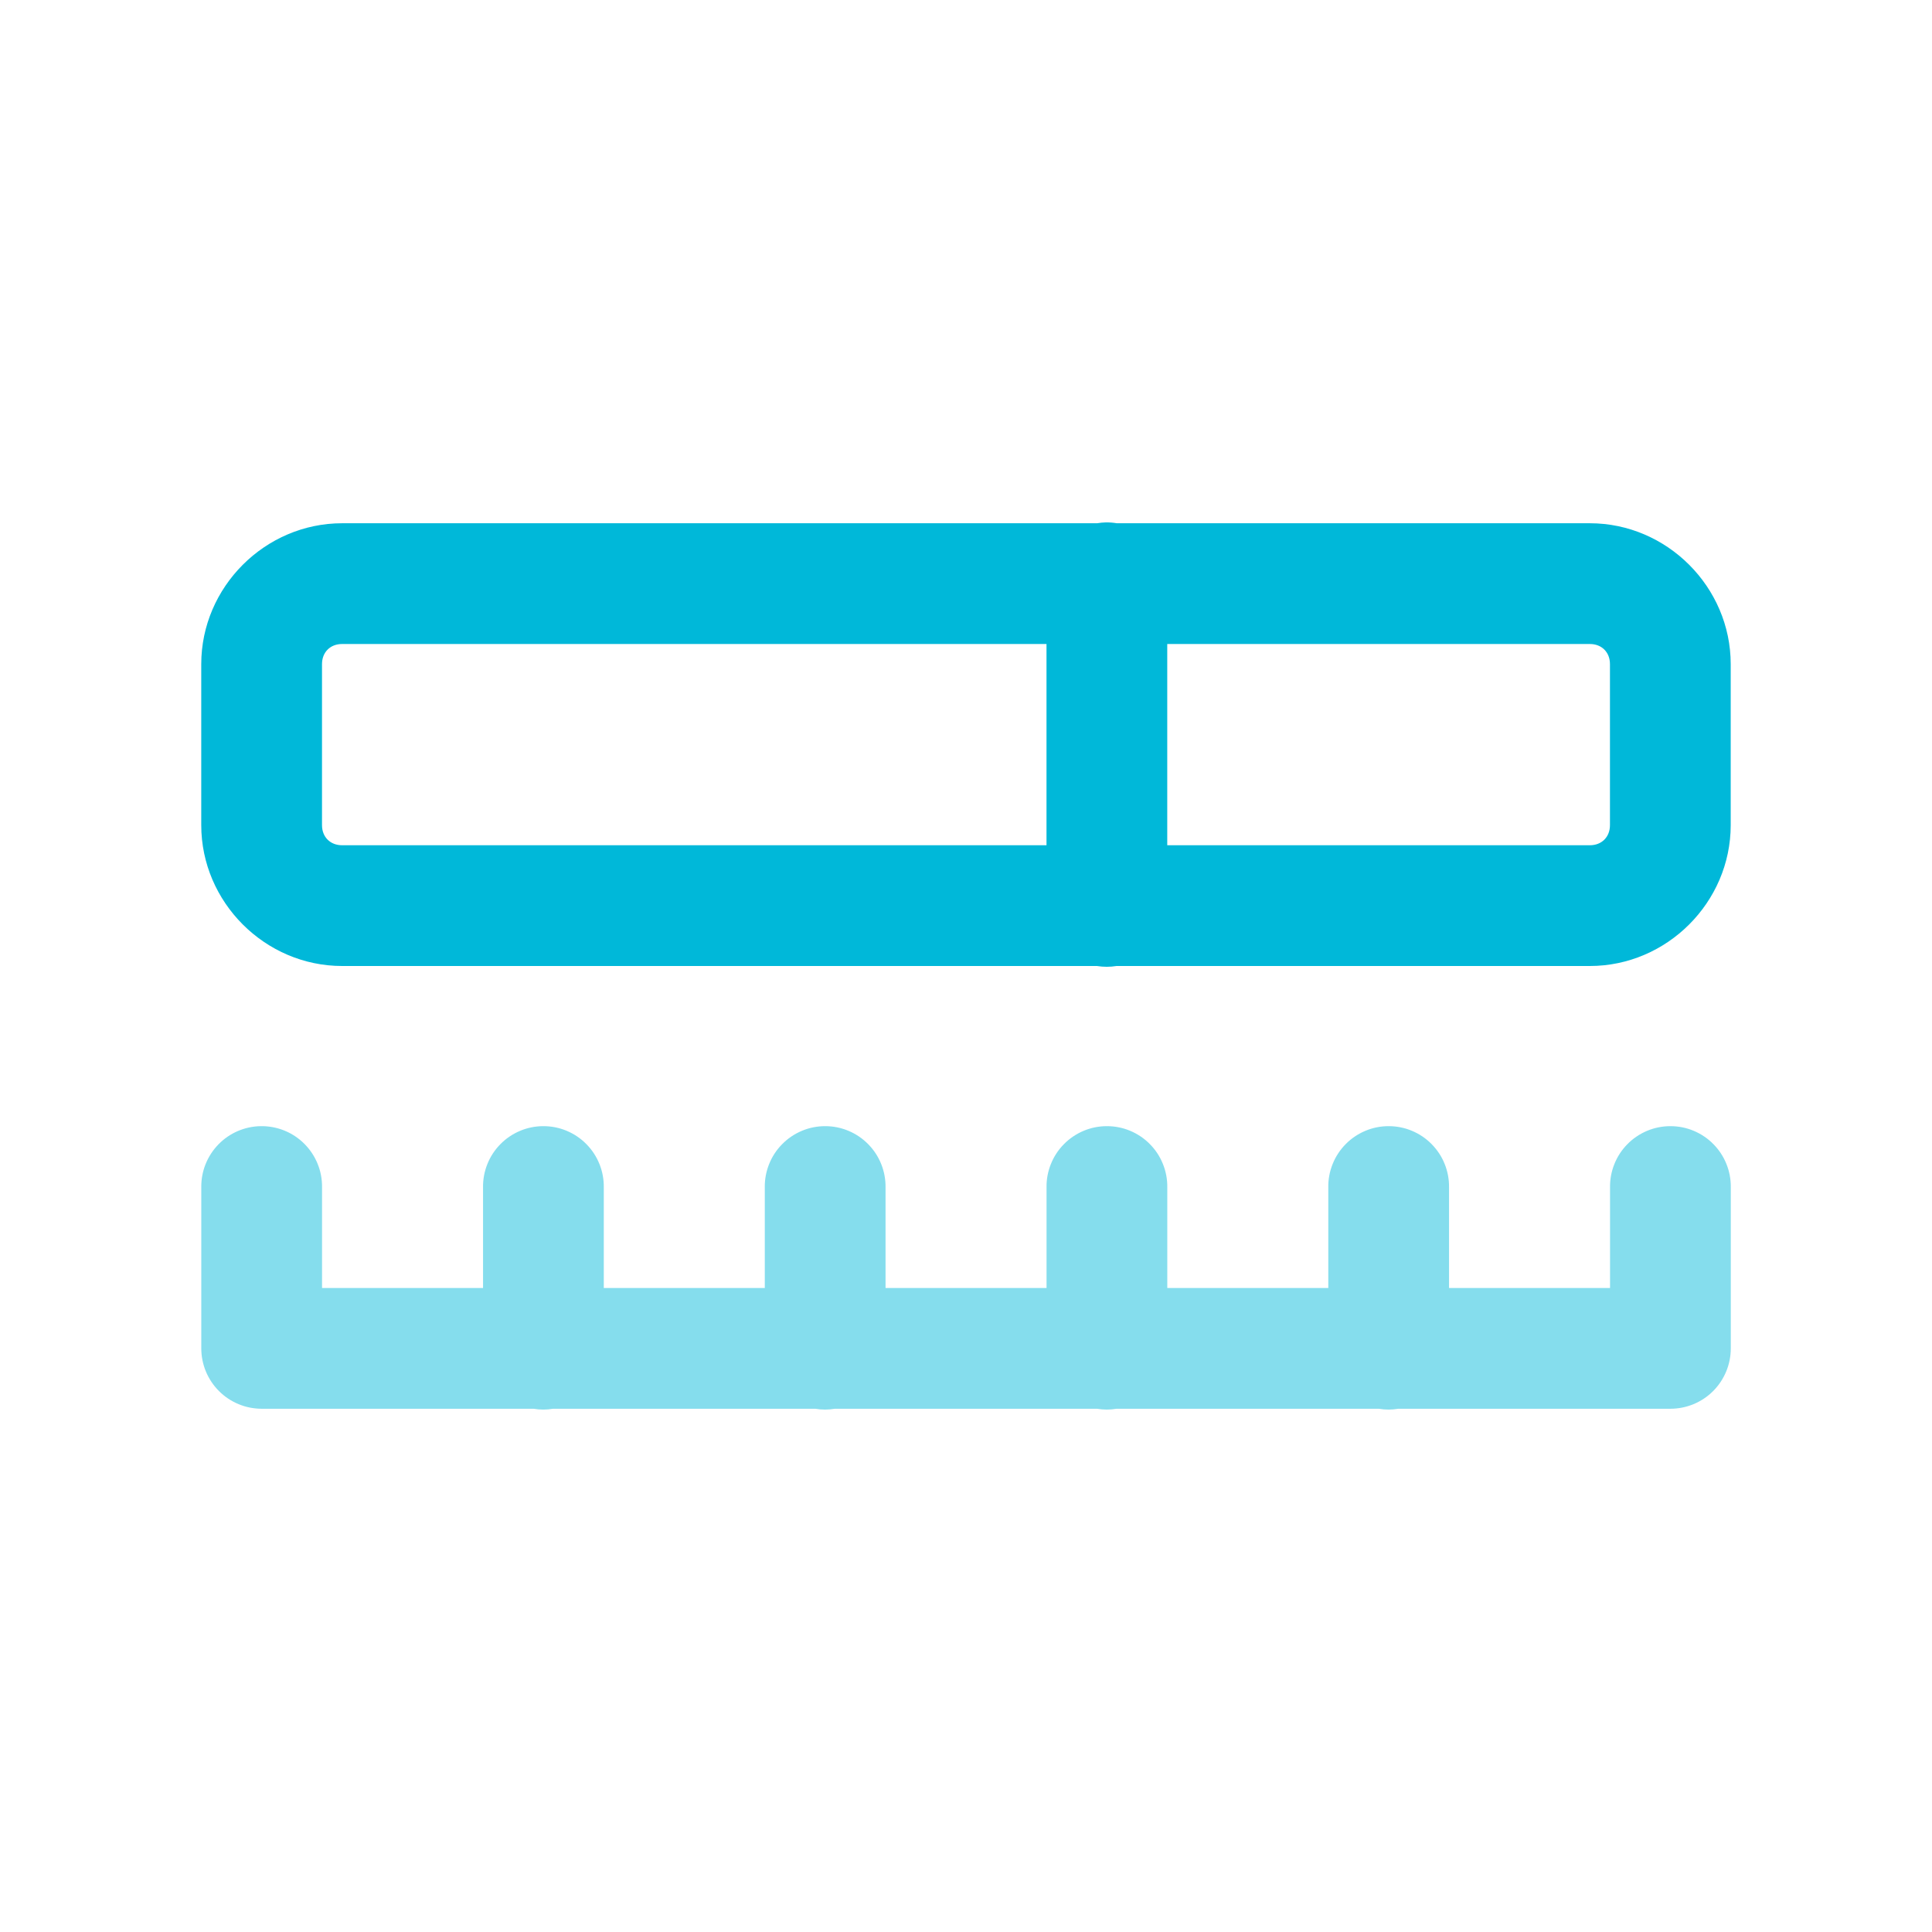
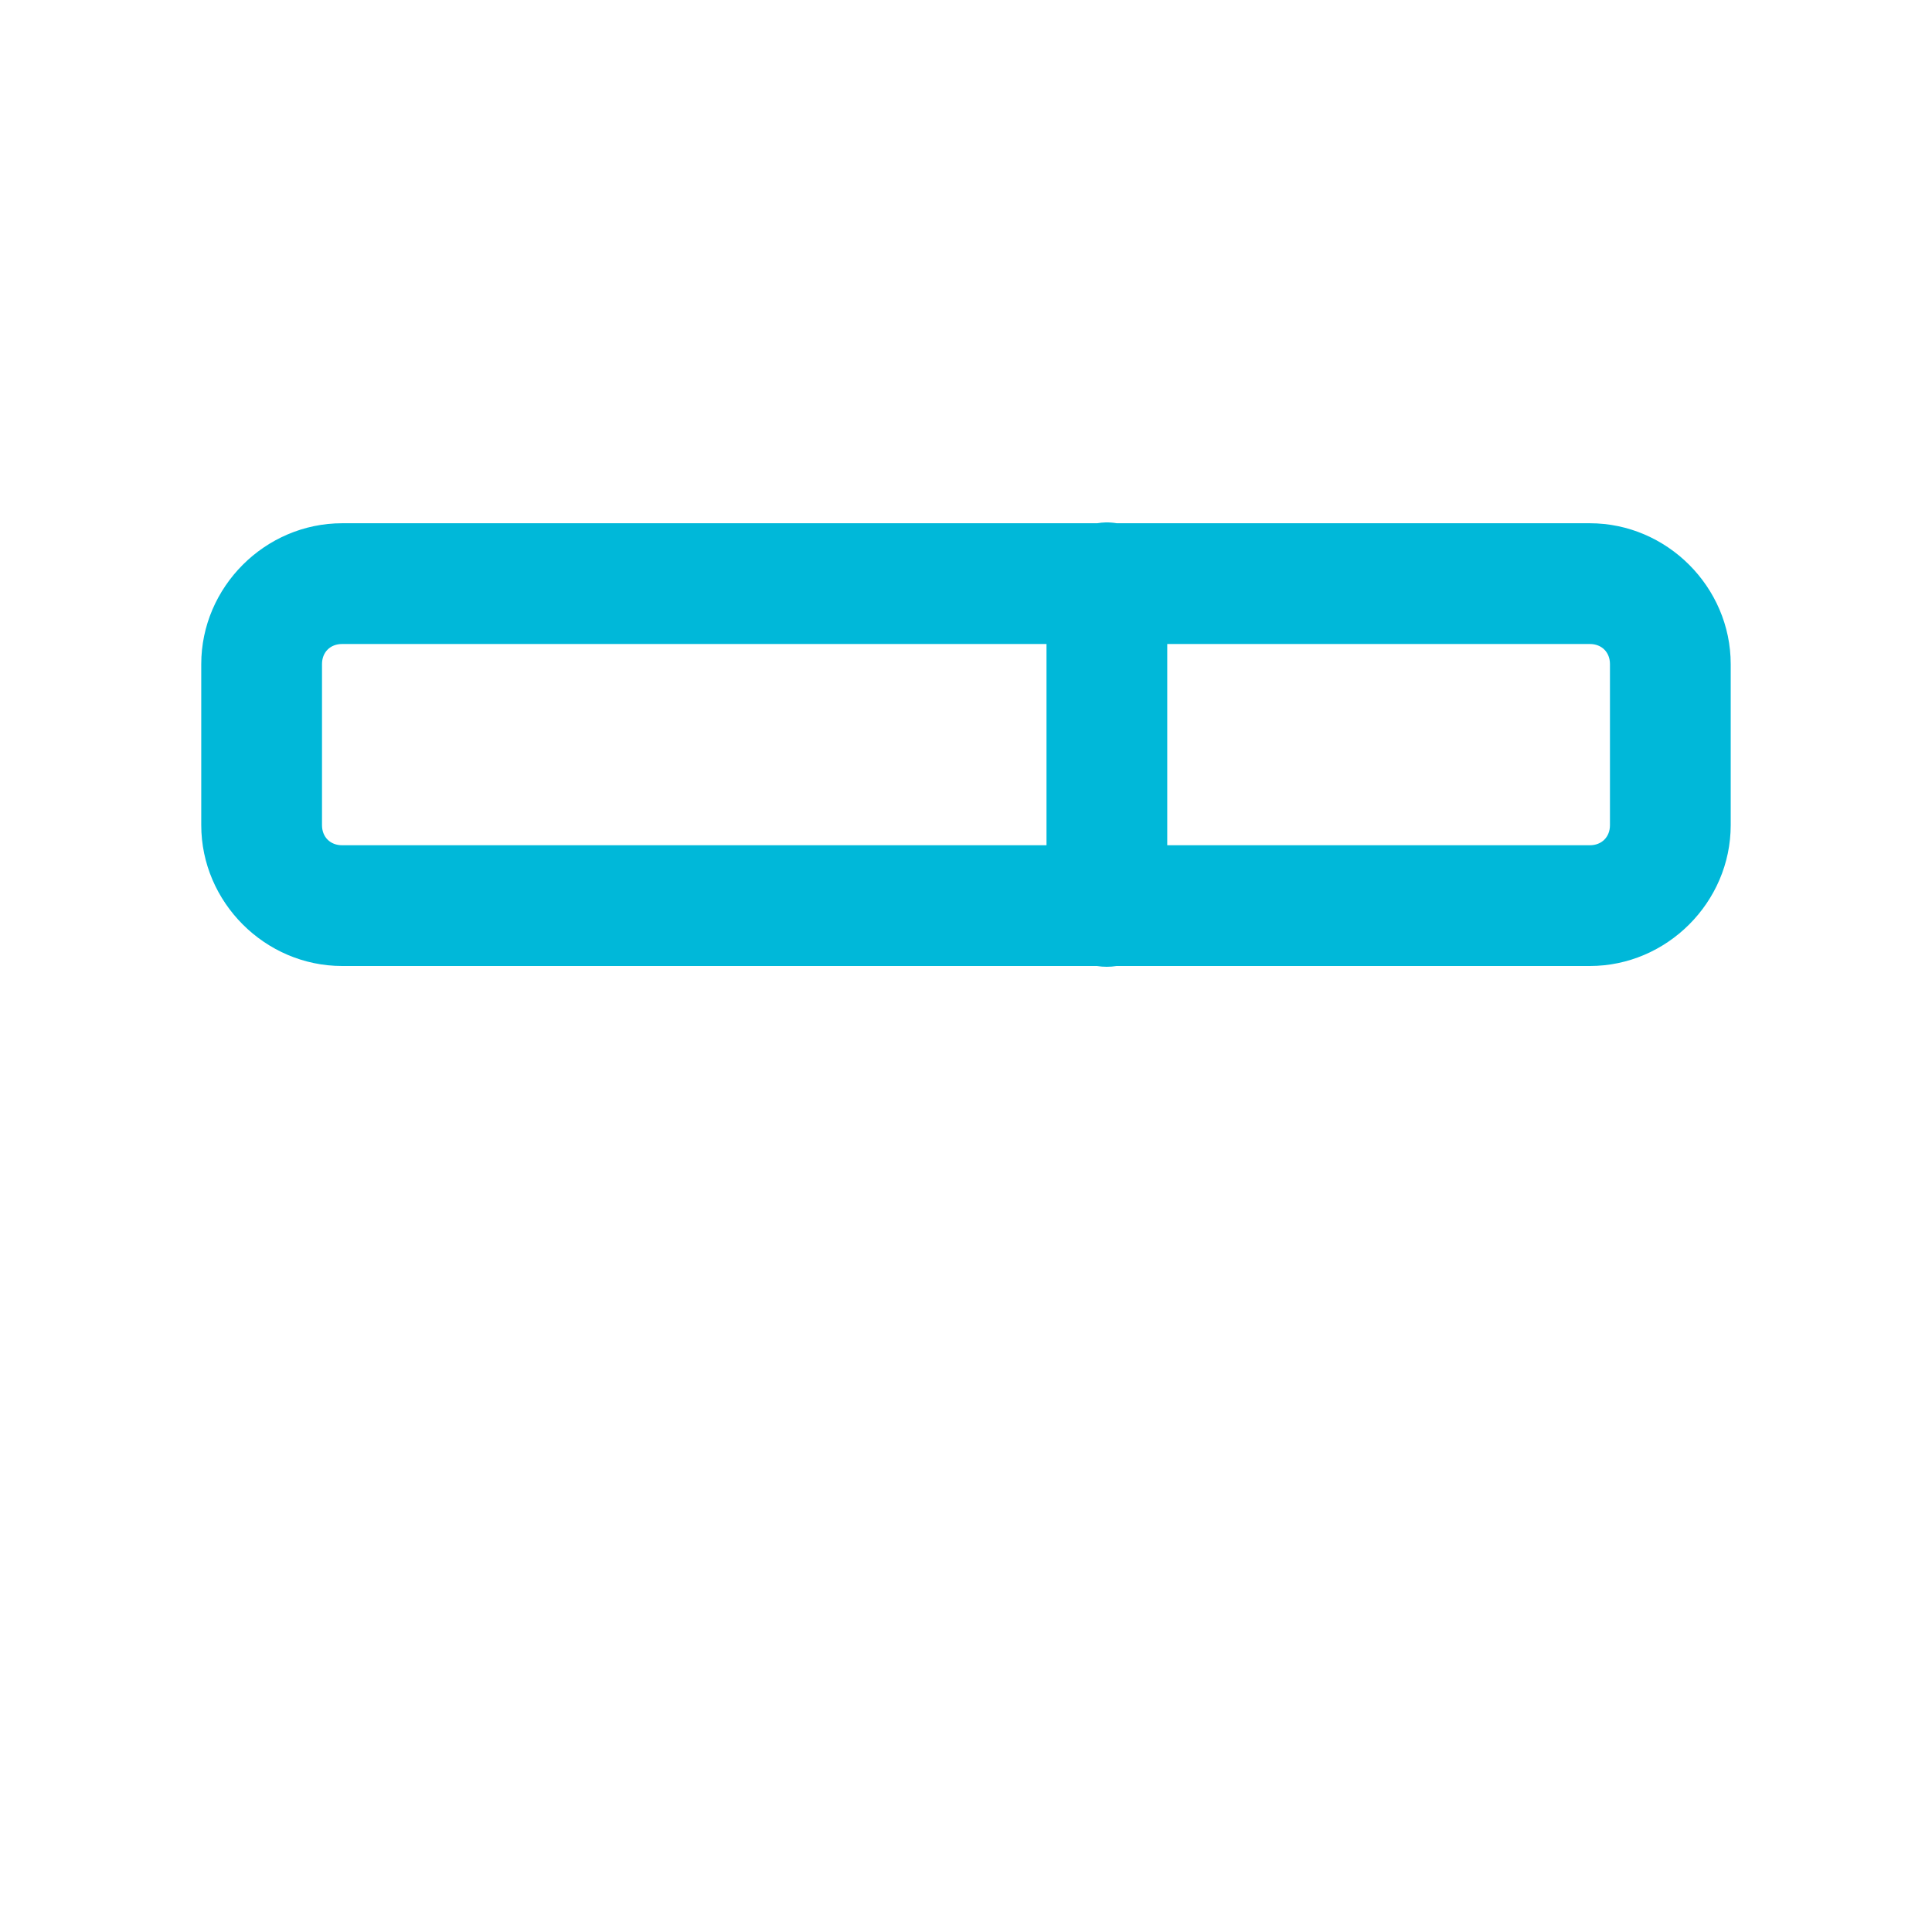
<svg xmlns="http://www.w3.org/2000/svg" width="48" height="48" viewBox="0 0 48 48" fill="none">
  <path d="M27.476 12.979C27.403 12.98 27.331 12.988 27.259 13H8.5C6.585 13 5 14.585 5 16.5V20.5C5 22.415 6.585 24 8.5 24H27.253C27.414 24.026 27.579 24.026 27.74 24H39.499C41.414 24 42.999 22.415 42.999 20.5V16.5C42.999 14.585 41.414 13 39.499 13H27.746C27.657 12.985 27.566 12.978 27.476 12.979ZM8.5 16H26V21H8.5C8.204 21 8 20.795 8 20.5V16.5C8 16.205 8.204 16 8.5 16ZM29 16H39.499C39.795 16 39.999 16.205 39.999 16.5V20.5C39.999 20.795 39.795 21 39.499 21H29V16Z" fill="#00B8D9" />
-   <path d="M5.425 28.434C5.701 28.149 6.08 27.985 6.478 27.979C6.678 27.976 6.878 28.013 7.064 28.088C7.25 28.163 7.419 28.275 7.561 28.417C7.703 28.559 7.815 28.728 7.891 28.914C7.967 29.1 8.004 29.299 8.001 29.5V32H12.001V29.5C11.998 29.301 12.035 29.104 12.109 28.92C12.183 28.735 12.293 28.567 12.433 28.426C12.572 28.284 12.739 28.172 12.922 28.095C13.105 28.018 13.302 27.979 13.501 27.979C13.7 27.979 13.897 28.018 14.08 28.095C14.264 28.172 14.43 28.284 14.569 28.426C14.709 28.567 14.819 28.735 14.893 28.92C14.967 29.104 15.004 29.301 15.001 29.5V32H19.001V29.5C18.998 29.301 19.035 29.104 19.109 28.92C19.183 28.735 19.293 28.567 19.433 28.426C19.573 28.284 19.739 28.172 19.922 28.095C20.105 28.018 20.302 27.979 20.501 27.979C20.7 27.979 20.897 28.018 21.08 28.095C21.264 28.172 21.43 28.284 21.569 28.426C21.709 28.567 21.819 28.735 21.893 28.92C21.967 29.104 22.004 29.301 22.001 29.5V32H26.001V29.5C25.998 29.301 26.035 29.104 26.109 28.92C26.183 28.735 26.293 28.567 26.433 28.426C26.573 28.284 26.739 28.172 26.922 28.095C27.105 28.018 27.302 27.979 27.501 27.979C27.7 27.979 27.897 28.018 28.08 28.095C28.264 28.172 28.43 28.284 28.569 28.426C28.709 28.567 28.819 28.735 28.893 28.92C28.967 29.104 29.004 29.301 29.001 29.5V32H33.001V29.5C32.998 29.301 33.035 29.104 33.109 28.92C33.183 28.735 33.293 28.567 33.433 28.426C33.572 28.284 33.739 28.172 33.922 28.095C34.105 28.018 34.302 27.979 34.501 27.979C34.7 27.979 34.897 28.018 35.08 28.095C35.264 28.172 35.43 28.284 35.569 28.426C35.709 28.567 35.819 28.735 35.893 28.92C35.967 29.104 36.004 29.301 36.001 29.5V32H40.001V29.5C39.998 29.301 40.035 29.104 40.109 28.92C40.183 28.735 40.293 28.567 40.433 28.426C40.572 28.284 40.739 28.172 40.922 28.095C41.105 28.018 41.302 27.979 41.501 27.979C41.7 27.979 41.897 28.018 42.08 28.095C42.264 28.172 42.43 28.284 42.569 28.426C42.709 28.567 42.819 28.735 42.893 28.92C42.967 29.104 43.004 29.301 43.001 29.5V33.5C43.001 33.898 42.843 34.279 42.562 34.561C42.281 34.842 41.899 35 41.501 35H34.741C34.58 35.027 34.416 35.027 34.255 35H27.741C27.58 35.027 27.416 35.027 27.255 35H20.741C20.58 35.027 20.416 35.027 20.255 35H13.741C13.58 35.027 13.416 35.027 13.255 35H6.501C6.103 35 5.722 34.842 5.441 34.561C5.159 34.279 5.001 33.898 5.001 33.5V29.5C4.995 29.103 5.148 28.719 5.425 28.434Z" fill="#00B8D9" fill-opacity="0.48" />
</svg>